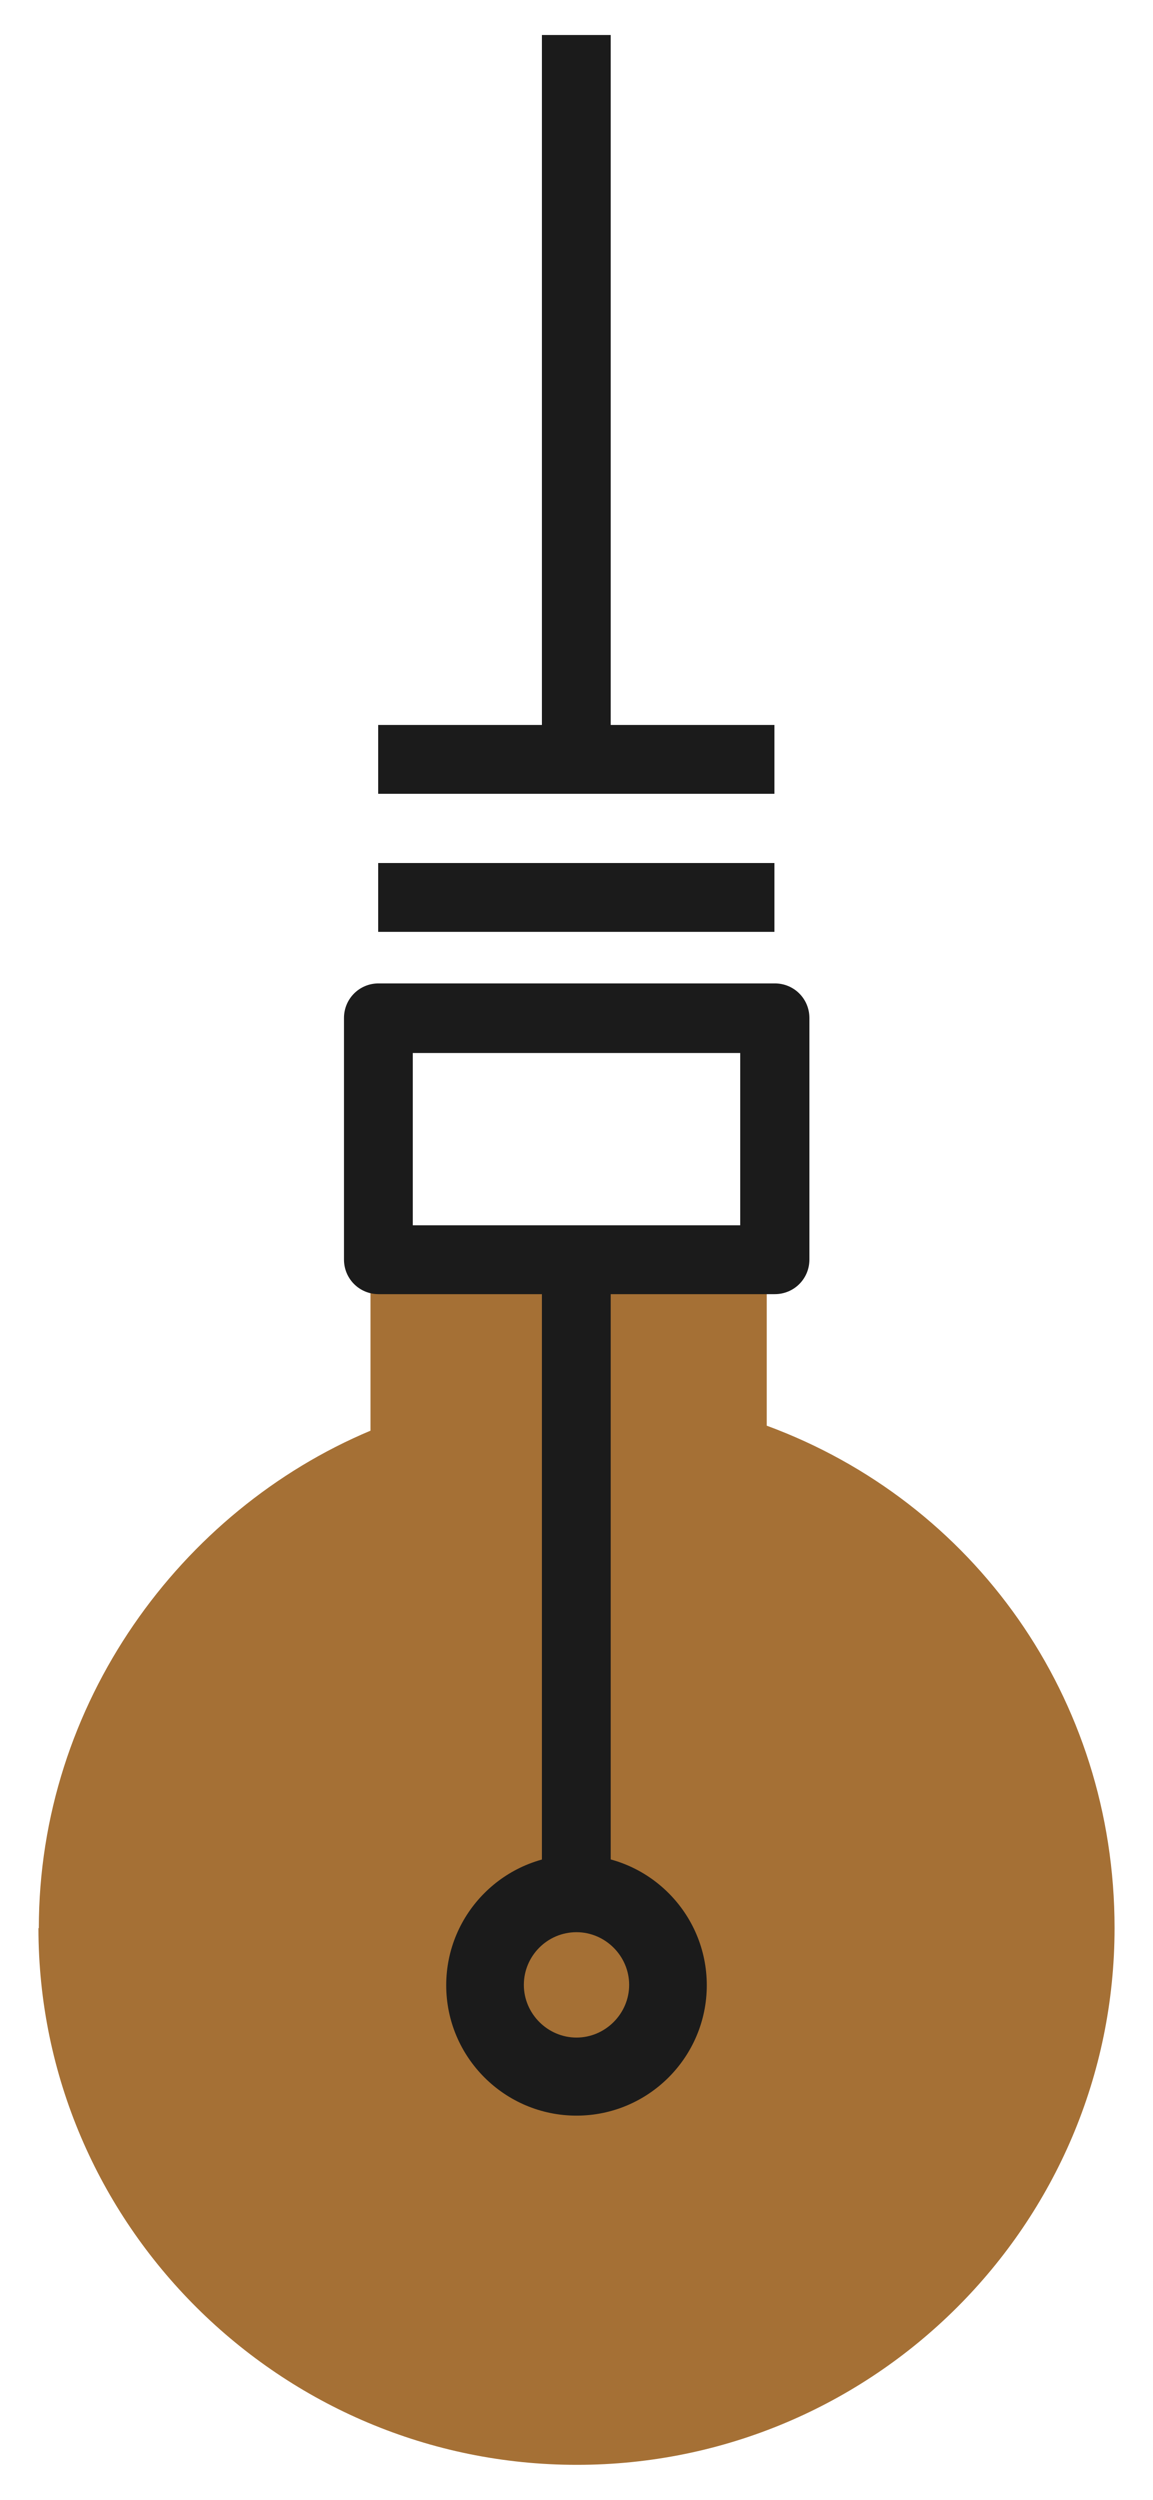
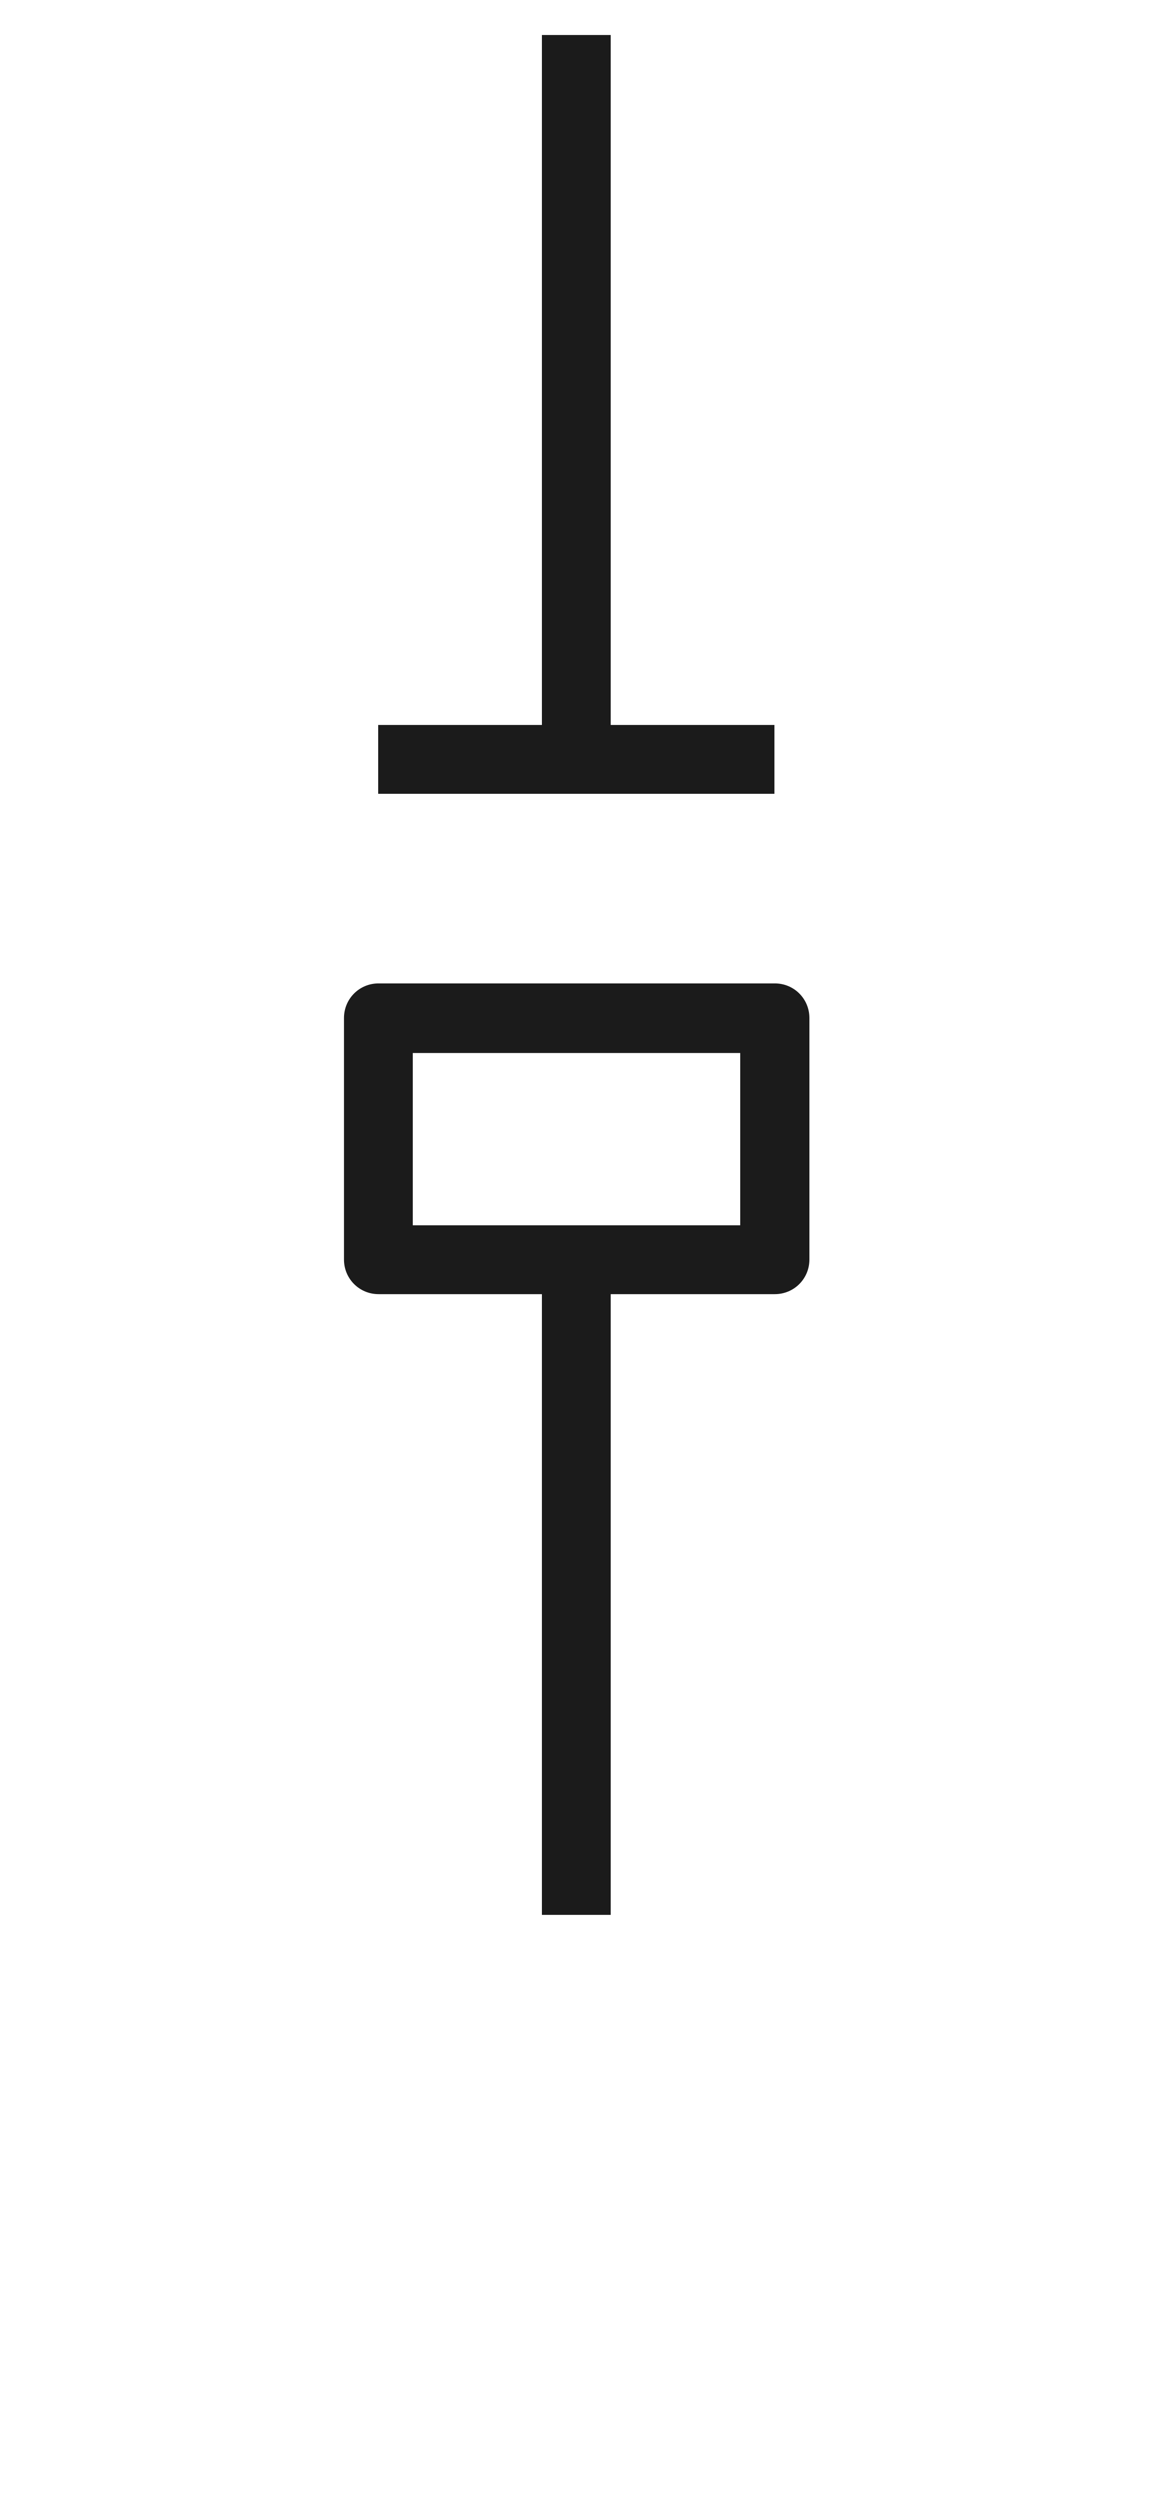
<svg xmlns="http://www.w3.org/2000/svg" id="Calque_1" viewBox="0 0 30 65">
-   <path d="M1,50.13c0,7.71,6.31,13.96,14.01,13.96,7.71,0,13.99-6.25,13.99-13.96,0-5.99-3.67-11.08-9.05-13.06v-3.86h-10.31s0,3.99,0,3.99c-4.93,2.07-8.63,7.08-8.63,12.94Z" fill="#a57035" />
  <rect x="14.1" y="32.3" width="1.79" height="17.49" fill="#1b1b1b" />
-   <path d="M15,55.01c-1.87,0-3.39-1.52-3.39-3.39s1.52-3.39,3.39-3.39,3.39,1.52,3.39,3.39c0,1.87-1.52,3.39-3.39,3.39ZM15,50.24c-.76,0-1.37.62-1.37,1.37s.62,1.37,1.37,1.37,1.37-.62,1.37-1.37-.62-1.37-1.37-1.37Z" fill="#1b1b1b" />
  <path d="M20.16,33.65h-10.31c-.5,0-.9-.4-.9-.9v-6.28c0-.5.4-.9.9-.9h10.31c.5,0,.9.4.9.9v6.28c0,.5-.4.9-.9.9ZM10.74,31.86h8.52v-4.48s-8.52,0-8.52,0v4.48Z" fill="#1b1b1b" />
-   <rect x="9.84" y="22.44" width="10.31" height="1.79" fill="#1b1b1b" />
  <rect x="9.84" y="18.85" width="10.31" height="1.79" fill="#1b1b1b" />
  <rect x="14.1" y=".91" width="1.79" height="18.83" fill="#1b1b1b" />
</svg>